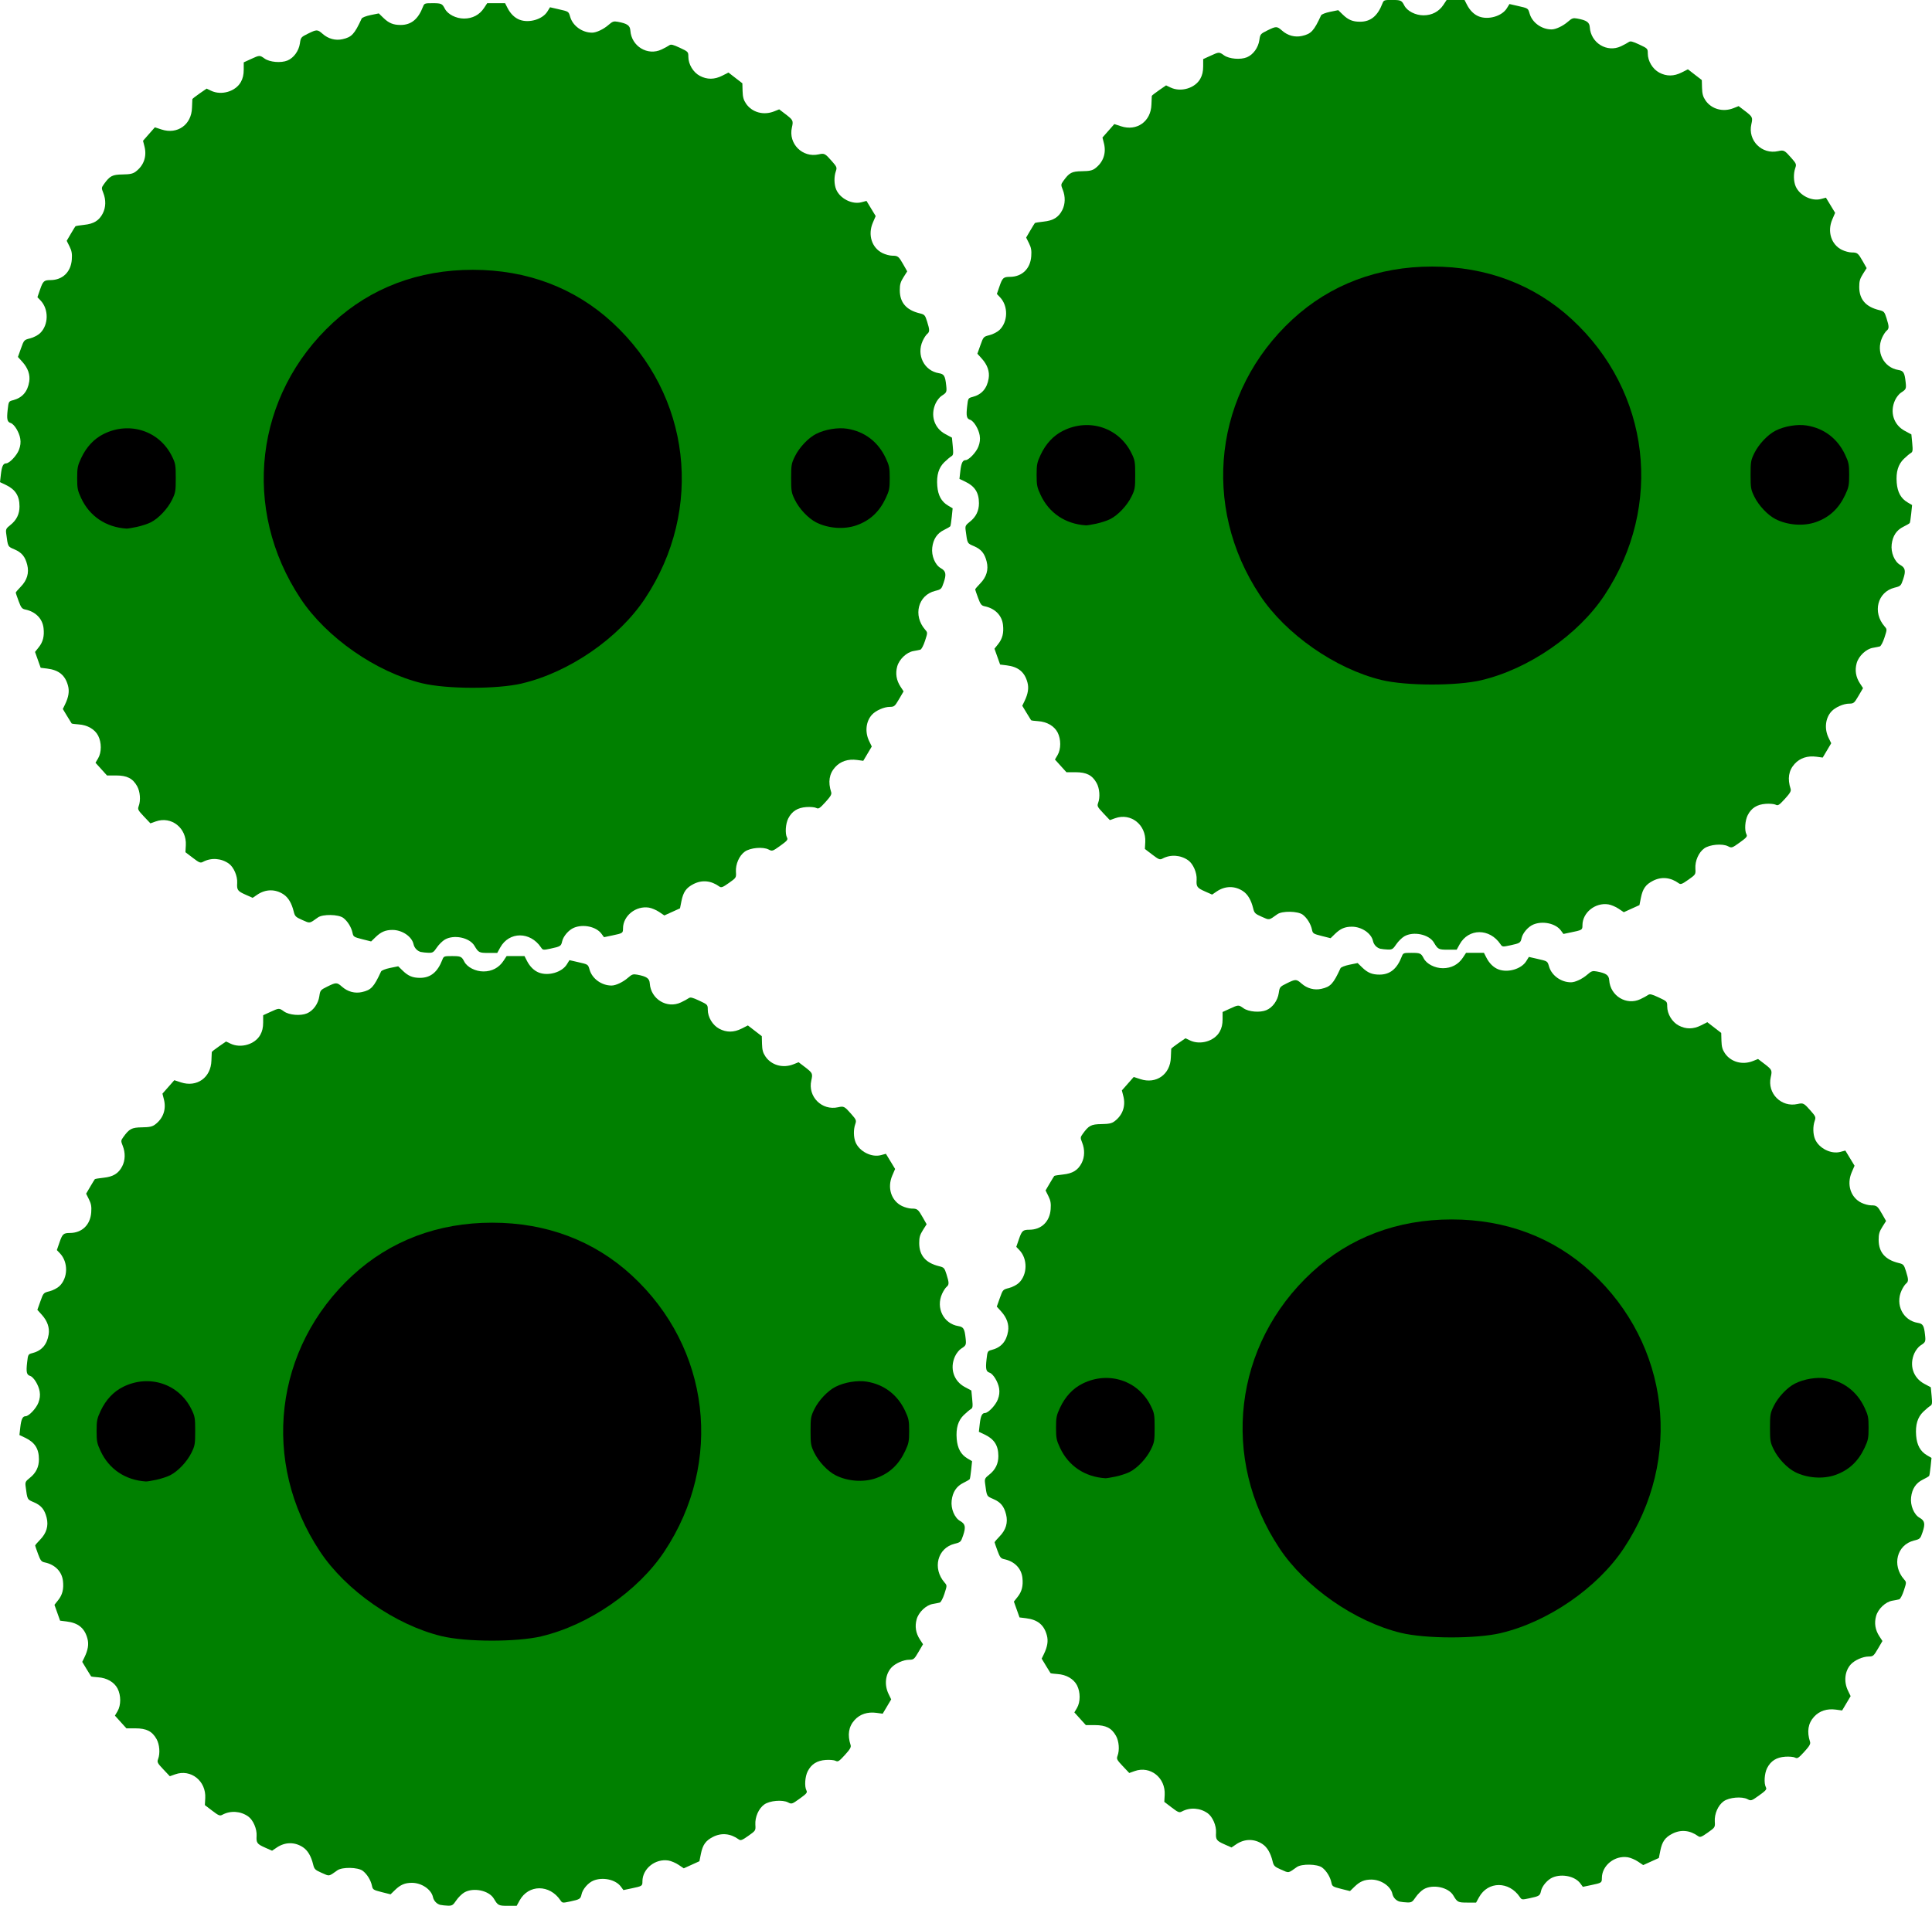
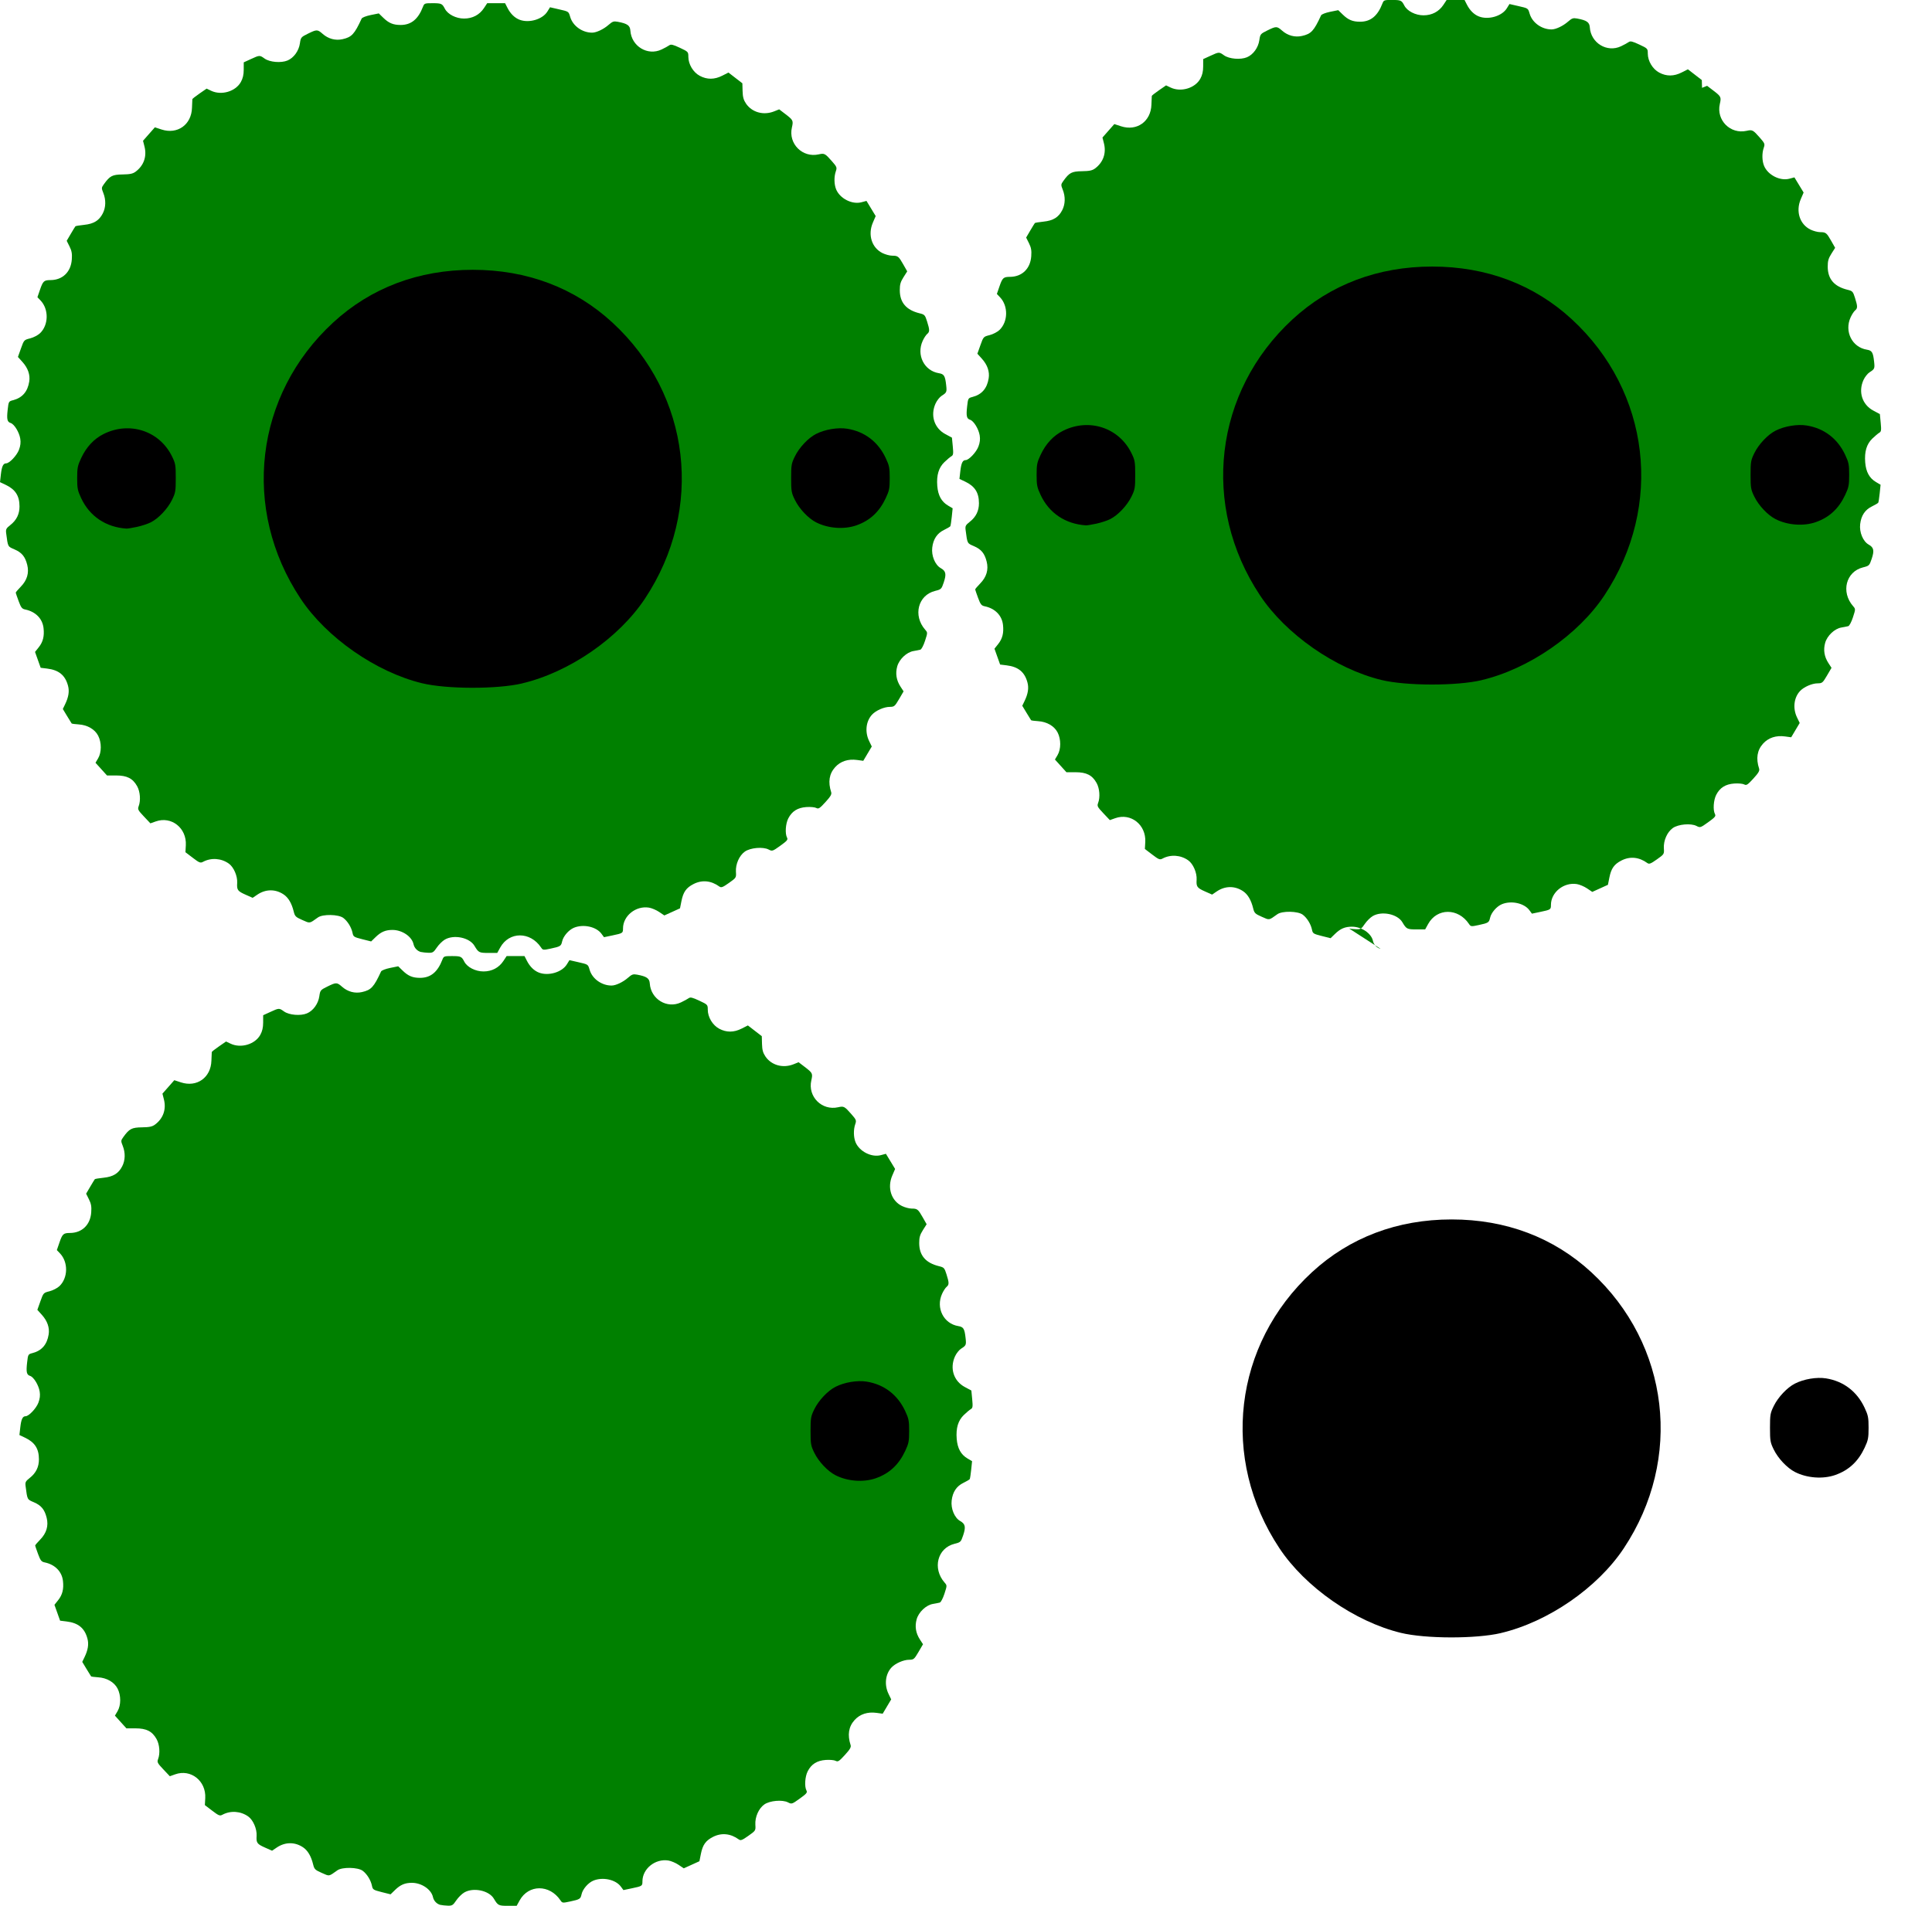
<svg xmlns="http://www.w3.org/2000/svg" xmlns:ns1="http://www.inkscape.org/namespaces/inkscape" xmlns:ns2="http://sodipodi.sourceforge.net/DTD/sodipodi-0.dtd" width="212.861" height="210.039" id="svg3642" version="1.1" ns1:version="0.48.5 r10040" ns2:docname="NP3.svg">
  <defs id="defs3644" />
  <ns2:namedview id="base" pagecolor="#ffffff" bordercolor="#666666" borderopacity="1.0" ns1:pageopacity="0.0" ns1:pageshadow="2" ns1:zoom="2.8" ns1:cx="34.957145" ns1:cy="147.864" ns1:document-units="px" ns1:current-layer="layer1" showgrid="false" showguides="true" ns1:guide-bbox="true" fit-margin-top="0" fit-margin-left="0" fit-margin-right="0" fit-margin-bottom="0" ns1:window-width="1280" ns1:window-height="660" ns1:window-x="-8" ns1:window-y="-8" ns1:window-maximized="1" />
  <g ns1:groupmode="layer" id="layer9" ns1:label="Decoupe2" transform="translate(-11.869,-931.75)">
    <path ns1:connector-curvature="0" style="fill:#008000" d="m 58.274,1036.675 c -0.419,-0.102 -0.75,-0.444 -0.844,-0.873 -0.185,-0.844 -1.256,-1.568 -2.319,-1.568 -0.765,0 -1.264,0.211 -1.853,0.784 l -0.499,0.484 -0.979,-0.246 c -0.914,-0.23 -0.985,-0.275 -1.069,-0.692 -0.124,-0.616 -0.549,-1.304 -1.024,-1.658 -0.531,-0.396 -2.254,-0.428 -2.784,-0.051 -0.978,0.695 -0.847,0.673 -1.722,0.287 -0.739,-0.325 -0.824,-0.409 -0.953,-0.94 -0.22,-0.904 -0.592,-1.533 -1.11,-1.881 -0.906,-0.609 -1.979,-0.598 -2.902,0.028 l -0.51,0.347 -0.756,-0.335 c -0.904,-0.4 -0.998,-0.528 -0.95,-1.306 0.047,-0.758 -0.38,-1.746 -0.92,-2.131 -0.84,-0.598 -1.95,-0.674 -2.847,-0.193 -0.283,0.152 -0.407,0.102 -1.126,-0.446 l -0.808,-0.616 0.043,-0.768 c 0.105,-1.898 -1.589,-3.239 -3.314,-2.623 l -0.589,0.21 -0.717,-0.758 c -0.647,-0.684 -0.703,-0.794 -0.576,-1.129 0.241,-0.635 0.166,-1.612 -0.171,-2.212 -0.481,-0.856 -1.113,-1.178 -2.315,-1.178 l -1.004,0 -0.633,-0.7 -0.633,-0.7 0.291,-0.493 c 0.386,-0.655 0.387,-1.742 0.002,-2.49 -0.366,-0.71 -1.188,-1.185 -2.153,-1.244 -0.396,-0.024 -0.742,-0.071 -0.768,-0.104 -0.026,-0.033 -0.256,-0.406 -0.51,-0.827 l -0.463,-0.767 0.245,-0.505 c 0.392,-0.808 0.493,-1.439 0.328,-2.057 -0.309,-1.159 -1.009,-1.734 -2.303,-1.892 l -0.71,-0.087 -0.311,-0.873 -0.311,-0.873 0.412,-0.519 c 0.469,-0.59 0.626,-1.221 0.526,-2.11 -0.117,-1.039 -0.876,-1.811 -2.013,-2.046 -0.364,-0.075 -0.467,-0.207 -0.733,-0.93 -0.17,-0.463 -0.313,-0.88 -0.318,-0.926 -0.005,-0.046 0.24,-0.338 0.545,-0.648 0.706,-0.721 0.946,-1.527 0.72,-2.423 -0.228,-0.907 -0.597,-1.353 -1.404,-1.701 -0.749,-0.322 -0.717,-0.261 -0.911,-1.744 -0.062,-0.475 -0.017,-0.566 0.47,-0.952 0.668,-0.529 0.995,-1.197 0.995,-2.031 0,-1.175 -0.451,-1.879 -1.533,-2.391 l -0.616,-0.291 0.097,-0.859 c 0.101,-0.889 0.256,-1.214 0.582,-1.214 0.355,0 1.169,-0.859 1.409,-1.488 0.167,-0.438 0.211,-0.808 0.144,-1.229 -0.112,-0.708 -0.659,-1.602 -1.058,-1.728 -0.383,-0.121 -0.447,-0.413 -0.327,-1.478 0.1,-0.89 0.113,-0.912 0.592,-1.036 1.018,-0.264 1.603,-0.937 1.781,-2.051 0.119,-0.745 -0.139,-1.488 -0.751,-2.167 l -0.494,-0.547 0.334,-0.939 c 0.33,-0.929 0.342,-0.942 1.011,-1.11 0.372,-0.094 0.863,-0.349 1.091,-0.567 0.95,-0.911 0.978,-2.642 0.057,-3.608 l -0.345,-0.362 0.286,-0.831 c 0.328,-0.954 0.437,-1.052 1.168,-1.055 1.318,-0.01 2.234,-0.894 2.333,-2.264 0.047,-0.646 -0.007,-0.954 -0.251,-1.443 l -0.31,-0.622 0.45,-0.768 c 0.248,-0.422 0.478,-0.797 0.511,-0.832 0.033,-0.035 0.465,-0.106 0.959,-0.157 1.063,-0.11 1.654,-0.475 2.059,-1.269 0.337,-0.662 0.357,-1.487 0.054,-2.246 -0.213,-0.533 -0.21,-0.583 0.057,-0.956 0.665,-0.928 0.928,-1.067 2.059,-1.084 0.828,-0.012 1.138,-0.078 1.444,-0.307 0.9,-0.672 1.254,-1.676 0.978,-2.765 l -0.163,-0.641 0.653,-0.741 0.653,-0.741 0.734,0.24 c 1.753,0.574 3.299,-0.527 3.355,-2.388 0.014,-0.476 0.033,-0.906 0.041,-0.955 0.008,-0.049 0.365,-0.33 0.794,-0.625 l 0.779,-0.537 0.497,0.237 c 1.132,0.54 2.688,0.082 3.272,-0.964 0.222,-0.398 0.317,-0.802 0.318,-1.367 l 0.002,-0.802 0.793,-0.363 c 0.961,-0.44 0.961,-0.44 1.505,-0.053 0.564,0.402 1.818,0.508 2.523,0.213 0.69,-0.288 1.249,-1.061 1.367,-1.891 0.093,-0.65 0.127,-0.692 0.872,-1.059 0.986,-0.486 1.064,-0.485 1.637,0.018 0.623,0.548 1.412,0.758 2.188,0.583 1.013,-0.228 1.31,-0.548 2.104,-2.269 0.054,-0.117 0.487,-0.287 0.993,-0.39 l 0.897,-0.182 0.501,0.487 c 0.601,0.584 1.091,0.787 1.9,0.787 1.165,0 1.936,-0.628 2.469,-2.013 0.141,-0.367 0.199,-0.388 1.035,-0.386 0.991,0 1.082,0.043 1.374,0.61 0.317,0.616 1.231,1.083 2.116,1.083 0.927,0 1.7,-0.407 2.194,-1.155 l 0.357,-0.54 0.983,0 0.983,0 0.271,0.53 c 0.327,0.638 0.795,1.094 1.332,1.297 1.042,0.395 2.527,-0.044 3.059,-0.905 l 0.291,-0.471 0.879,0.201 c 1.213,0.278 1.159,0.243 1.35,0.88 0.293,0.98 1.328,1.717 2.409,1.717 0.47,0 1.264,-0.376 1.814,-0.859 0.429,-0.377 0.566,-0.423 1.007,-0.341 1.058,0.198 1.355,0.406 1.393,0.973 0.118,1.73 1.902,2.812 3.437,2.083 0.342,-0.162 0.724,-0.37 0.849,-0.462 0.184,-0.135 0.409,-0.082 1.165,0.272 0.92,0.431 0.937,0.449 0.937,0.989 0,0.829 0.535,1.72 1.265,2.106 0.803,0.425 1.609,0.418 2.474,-0.02 l 0.681,-0.345 0.766,0.592 0.766,0.592 0.024,0.858 c 0.018,0.656 0.107,0.981 0.377,1.379 0.656,0.969 1.933,1.323 3.095,0.858 l 0.56,-0.224 0.678,0.518 c 0.864,0.66 0.895,0.724 0.722,1.486 -0.407,1.786 1.165,3.361 2.954,2.957 0.626,-0.141 0.702,-0.102 1.45,0.75 0.551,0.628 0.58,0.702 0.436,1.116 -0.21,0.603 -0.194,1.445 0.038,2.001 0.421,1.007 1.759,1.685 2.786,1.411 l 0.554,-0.148 0.507,0.835 0.507,0.835 -0.313,0.728 c -0.576,1.34 -0.118,2.776 1.07,3.357 0.316,0.154 0.792,0.281 1.059,0.282 0.633,0 0.717,0.07 1.227,0.968 l 0.43,0.758 -0.41,0.647 c -0.327,0.516 -0.409,0.805 -0.407,1.431 0.004,1.366 0.712,2.188 2.195,2.549 0.535,0.13 0.59,0.191 0.812,0.895 0.297,0.943 0.297,1.141 0.004,1.384 -0.129,0.107 -0.35,0.448 -0.491,0.759 -0.708,1.558 0.166,3.296 1.789,3.56 0.571,0.093 0.689,0.29 0.803,1.336 0.081,0.742 0.054,0.802 -0.503,1.157 -0.22,0.14 -0.52,0.52 -0.667,0.844 -0.598,1.317 -0.149,2.717 1.082,3.377 l 0.721,0.386 0.092,0.956 c 0.079,0.821 0.057,0.976 -0.154,1.097 -0.135,0.078 -0.479,0.366 -0.764,0.641 -0.635,0.613 -0.884,1.443 -0.789,2.635 0.083,1.04 0.462,1.731 1.185,2.158 l 0.508,0.3 -0.096,0.936 c -0.053,0.515 -0.125,0.983 -0.161,1.041 -0.036,0.058 -0.348,0.242 -0.694,0.41 -0.76,0.368 -1.186,1.008 -1.297,1.947 -0.106,0.898 0.313,1.909 0.937,2.26 0.568,0.32 0.639,0.66 0.329,1.58 -0.247,0.733 -0.278,0.763 -0.956,0.932 -1.878,0.47 -2.451,2.711 -1.092,4.27 0.281,0.323 0.281,0.323 -0.015,1.236 -0.167,0.515 -0.392,0.938 -0.515,0.971 -0.12,0.032 -0.46,0.1 -0.756,0.15 -0.753,0.127 -1.567,0.898 -1.79,1.694 -0.217,0.777 -0.096,1.527 0.359,2.225 l 0.342,0.524 -0.499,0.853 c -0.467,0.797 -0.533,0.853 -1.022,0.856 -0.632,0 -1.54,0.403 -1.96,0.861 -0.672,0.733 -0.799,1.903 -0.317,2.901 l 0.293,0.605 -0.469,0.789 -0.469,0.789 -0.683,-0.093 c -0.985,-0.134 -1.827,0.143 -2.415,0.794 -0.657,0.728 -0.8,1.634 -0.436,2.757 0.074,0.229 -0.068,0.474 -0.633,1.093 -0.64,0.701 -0.764,0.779 -1.018,0.643 -0.159,-0.085 -0.65,-0.129 -1.091,-0.097 -0.962,0.07 -1.583,0.461 -1.986,1.251 -0.3,0.589 -0.371,1.677 -0.138,2.113 0.121,0.227 0.015,0.356 -0.738,0.896 -0.857,0.616 -0.89,0.626 -1.293,0.417 -0.619,-0.32 -2.015,-0.197 -2.617,0.232 -0.616,0.439 -1.032,1.385 -0.98,2.229 0.04,0.645 0.034,0.655 -0.771,1.224 -0.688,0.487 -0.848,0.547 -1.053,0.398 -0.912,-0.661 -1.909,-0.758 -2.851,-0.276 -0.799,0.408 -1.127,0.871 -1.327,1.872 l -0.161,0.806 -0.862,0.391 -0.862,0.391 -0.576,-0.387 c -0.317,-0.213 -0.82,-0.426 -1.118,-0.474 -1.446,-0.231 -2.861,0.904 -2.861,2.296 0,0.512 -0.025,0.528 -1.173,0.769 l -0.921,0.193 -0.282,-0.382 c -0.576,-0.78 -2.002,-1.088 -3.035,-0.657 -0.57,0.238 -1.17,0.932 -1.294,1.497 -0.115,0.523 -0.186,0.569 -1.259,0.799 -0.831,0.178 -0.867,0.174 -1.07,-0.128 -1.192,-1.773 -3.513,-1.767 -4.495,0.011 l -0.328,0.595 -0.972,0 c -1.022,0 -1.096,-0.038 -1.54,-0.788 -0.536,-0.906 -2.26,-1.267 -3.261,-0.682 -0.269,0.157 -0.667,0.552 -0.886,0.878 -0.352,0.525 -0.457,0.591 -0.918,0.576 -0.286,-0.01 -0.647,-0.047 -0.802,-0.085 z" id="path8521" />
  </g>
  <g ns1:label="Decoupe1" ns1:groupmode="layer" id="layer1" transform="translate(-11.869,-931.75)" style="display:inline">
    <path ns1:connector-curvature="0" style="fill:#000000" d="m 69.389,1007.064 c 5.203,-1.229 10.647,-4.986 13.537,-9.34 6.543,-9.86 5.061,-22.457 -3.58,-30.423 -4.155,-3.83 -9.411,-5.817 -15.389,-5.817 -5.978,0 -11.235,1.987 -15.389,5.817 -8.641,7.967 -10.124,20.564 -3.58,30.423 2.842,4.283 8.299,8.087 13.369,9.32 2.719,0.661 8.278,0.671 11.034,0.024 z" id="path8519" />
    <path ns1:connector-curvature="0" style="fill:#000000" d="m 26.949,989.818 c 0.516,-0.109 1.208,-0.337 1.537,-0.505 0.858,-0.438 1.852,-1.491 2.333,-2.471 0.383,-0.78 0.415,-0.966 0.415,-2.4 0,-1.433 -0.032,-1.619 -0.415,-2.4 -1.375,-2.802 -4.651,-3.883 -7.507,-2.476 -1.074,0.529 -1.92,1.431 -2.497,2.661 -0.393,0.839 -0.443,1.085 -0.443,2.215 0,1.13 0.049,1.376 0.443,2.215 0.936,1.995 2.722,3.194 4.984,3.346 0.116,0.01 0.634,-0.075 1.15,-0.185 z" id="path8517" />
    <path ns1:connector-curvature="0" style="fill:#000000" d="m 106.229,989.644 c 1.483,-0.521 2.517,-1.48 3.228,-2.995 0.389,-0.83 0.439,-1.079 0.439,-2.207 0,-1.13 -0.049,-1.376 -0.443,-2.215 -0.839,-1.79 -2.323,-2.919 -4.24,-3.228 -1.027,-0.166 -2.45,0.072 -3.43,0.572 -0.859,0.438 -1.853,1.491 -2.334,2.472 -0.383,0.78 -0.415,0.966 -0.415,2.4 0,1.433 0.032,1.619 0.415,2.4 0.482,0.983 1.475,2.034 2.338,2.474 1.322,0.675 3.085,0.805 4.442,0.329 z" id="path8515" />
-     <path ns1:connector-curvature="0" style="fill:#008000" d="m 163.982,1036.318 c -0.419,-0.102 -0.75,-0.444 -0.844,-0.873 -0.185,-0.844 -1.256,-1.568 -2.319,-1.568 -0.765,0 -1.264,0.211 -1.853,0.784 l -0.499,0.484 -0.979,-0.246 c -0.914,-0.23 -0.985,-0.275 -1.069,-0.692 -0.124,-0.616 -0.549,-1.304 -1.024,-1.658 -0.531,-0.396 -2.254,-0.428 -2.784,-0.051 -0.978,0.695 -0.847,0.673 -1.722,0.287 -0.739,-0.325 -0.824,-0.409 -0.953,-0.94 -0.22,-0.904 -0.592,-1.533 -1.11,-1.881 -0.906,-0.609 -1.979,-0.598 -2.902,0.028 l -0.51,0.347 -0.756,-0.335 c -0.904,-0.4 -0.998,-0.528 -0.95,-1.306 0.047,-0.758 -0.38,-1.746 -0.92,-2.131 -0.84,-0.598 -1.95,-0.674 -2.847,-0.193 -0.283,0.152 -0.407,0.102 -1.126,-0.446 l -0.808,-0.616 0.043,-0.768 c 0.105,-1.898 -1.589,-3.239 -3.314,-2.623 l -0.589,0.21 -0.717,-0.758 c -0.647,-0.684 -0.703,-0.794 -0.576,-1.129 0.241,-0.635 0.166,-1.612 -0.171,-2.212 -0.481,-0.856 -1.113,-1.178 -2.315,-1.178 l -1.004,0 -0.633,-0.7 -0.633,-0.7 0.291,-0.493 c 0.386,-0.655 0.387,-1.742 0.002,-2.49 -0.366,-0.71 -1.188,-1.185 -2.153,-1.244 -0.396,-0.024 -0.742,-0.071 -0.768,-0.104 -0.026,-0.033 -0.256,-0.406 -0.51,-0.827 l -0.463,-0.767 0.245,-0.505 c 0.392,-0.808 0.493,-1.439 0.328,-2.057 -0.309,-1.159 -1.009,-1.734 -2.303,-1.892 l -0.71,-0.087 -0.311,-0.873 -0.311,-0.873 0.412,-0.519 c 0.469,-0.59 0.626,-1.221 0.526,-2.11 -0.117,-1.039 -0.876,-1.811 -2.013,-2.046 -0.364,-0.075 -0.467,-0.207 -0.733,-0.93 -0.17,-0.463 -0.313,-0.88 -0.318,-0.926 -0.005,-0.046 0.24,-0.338 0.545,-0.648 0.706,-0.721 0.946,-1.527 0.72,-2.423 -0.228,-0.907 -0.597,-1.353 -1.404,-1.701 -0.749,-0.322 -0.717,-0.261 -0.911,-1.744 -0.062,-0.475 -0.017,-0.566 0.47,-0.952 0.668,-0.529 0.995,-1.197 0.995,-2.031 0,-1.175 -0.451,-1.879 -1.533,-2.391 l -0.616,-0.291 0.097,-0.859 c 0.101,-0.889 0.256,-1.214 0.582,-1.214 0.355,0 1.169,-0.859 1.409,-1.488 0.167,-0.438 0.211,-0.808 0.144,-1.229 -0.112,-0.708 -0.659,-1.602 -1.058,-1.728 -0.383,-0.121 -0.447,-0.413 -0.327,-1.478 0.1,-0.89 0.113,-0.912 0.592,-1.036 1.018,-0.264 1.603,-0.937 1.781,-2.051 0.119,-0.745 -0.139,-1.488 -0.751,-2.167 l -0.494,-0.547 0.334,-0.939 c 0.33,-0.929 0.342,-0.942 1.011,-1.11 0.372,-0.094 0.863,-0.349 1.091,-0.567 0.95,-0.911 0.978,-2.642 0.057,-3.608 l -0.345,-0.362 0.286,-0.831 c 0.328,-0.954 0.437,-1.052 1.168,-1.055 1.318,-0.01 2.234,-0.894 2.333,-2.264 0.047,-0.646 -0.007,-0.954 -0.251,-1.443 l -0.31,-0.622 0.45,-0.768 c 0.248,-0.422 0.478,-0.797 0.511,-0.832 0.033,-0.035 0.465,-0.106 0.959,-0.157 1.063,-0.11 1.654,-0.475 2.059,-1.269 0.337,-0.662 0.357,-1.487 0.054,-2.246 -0.213,-0.533 -0.21,-0.583 0.057,-0.956 0.665,-0.928 0.928,-1.067 2.059,-1.084 0.828,-0.012 1.138,-0.078 1.444,-0.307 0.9,-0.672 1.254,-1.676 0.978,-2.765 l -0.163,-0.641 0.653,-0.741 0.653,-0.741 0.734,0.24 c 1.753,0.574 3.299,-0.527 3.355,-2.388 0.014,-0.476 0.033,-0.906 0.041,-0.955 0.008,-0.049 0.365,-0.33 0.794,-0.625 l 0.779,-0.537 0.497,0.237 c 1.132,0.54 2.688,0.082 3.272,-0.964 0.222,-0.398 0.317,-0.802 0.318,-1.367 l 0.002,-0.802 0.793,-0.363 c 0.961,-0.44 0.961,-0.44 1.505,-0.053 0.564,0.402 1.818,0.508 2.523,0.213 0.69,-0.288 1.249,-1.061 1.367,-1.891 0.093,-0.65 0.127,-0.692 0.872,-1.059 0.986,-0.486 1.064,-0.485 1.637,0.018 0.623,0.548 1.412,0.758 2.188,0.583 1.013,-0.228 1.31,-0.548 2.104,-2.269 0.054,-0.117 0.487,-0.287 0.993,-0.39 l 0.897,-0.182 0.501,0.487 c 0.601,0.584 1.091,0.787 1.9,0.787 1.165,0 1.936,-0.628 2.469,-2.013 0.141,-0.367 0.199,-0.388 1.035,-0.386 0.991,0 1.082,0.043 1.374,0.61 0.317,0.616 1.231,1.083 2.116,1.083 0.927,0 1.7,-0.407 2.194,-1.155 l 0.357,-0.54 0.983,0 0.983,0 0.271,0.53 c 0.327,0.638 0.795,1.094 1.332,1.297 1.042,0.395 2.527,-0.044 3.059,-0.905 l 0.291,-0.471 0.879,0.201 c 1.213,0.278 1.159,0.243 1.35,0.88 0.293,0.98 1.328,1.717 2.409,1.717 0.47,0 1.264,-0.376 1.814,-0.859 0.429,-0.377 0.566,-0.423 1.007,-0.341 1.058,0.198 1.355,0.406 1.393,0.973 0.118,1.73 1.902,2.812 3.437,2.083 0.342,-0.162 0.724,-0.37 0.849,-0.462 0.184,-0.135 0.409,-0.082 1.165,0.272 0.92,0.431 0.937,0.449 0.937,0.989 0,0.829 0.535,1.72 1.265,2.106 0.803,0.425 1.609,0.418 2.474,-0.02 l 0.681,-0.345 0.766,0.592 0.766,0.592 0.024,0.858 c 0.018,0.656 0.107,0.981 0.377,1.379 0.656,0.969 1.933,1.323 3.095,0.858 l 0.56,-0.224 0.678,0.518 c 0.864,0.66 0.895,0.724 0.722,1.486 -0.407,1.786 1.165,3.361 2.954,2.957 0.626,-0.141 0.702,-0.102 1.45,0.75 0.551,0.628 0.58,0.702 0.436,1.116 -0.21,0.603 -0.194,1.445 0.038,2.001 0.421,1.007 1.759,1.685 2.786,1.411 l 0.554,-0.148 0.507,0.835 0.507,0.835 -0.313,0.728 c -0.576,1.34 -0.118,2.776 1.07,3.357 0.316,0.154 0.792,0.281 1.059,0.282 0.633,0 0.717,0.07 1.227,0.968 l 0.43,0.758 -0.41,0.647 c -0.327,0.516 -0.409,0.805 -0.407,1.431 0.004,1.366 0.712,2.188 2.195,2.549 0.535,0.13 0.59,0.191 0.812,0.895 0.297,0.943 0.297,1.141 0.004,1.384 -0.129,0.107 -0.35,0.448 -0.491,0.759 -0.708,1.558 0.166,3.296 1.789,3.56 0.571,0.093 0.689,0.29 0.803,1.336 0.081,0.742 0.054,0.802 -0.503,1.157 -0.22,0.14 -0.52,0.52 -0.667,0.844 -0.598,1.317 -0.149,2.717 1.082,3.377 l 0.721,0.386 0.092,0.956 c 0.079,0.821 0.057,0.976 -0.154,1.097 -0.135,0.078 -0.479,0.366 -0.764,0.641 -0.635,0.613 -0.884,1.443 -0.789,2.635 0.083,1.04 0.462,1.731 1.185,2.158 l 0.508,0.3 -0.096,0.936 c -0.053,0.515 -0.125,0.983 -0.161,1.041 -0.036,0.058 -0.348,0.242 -0.694,0.41 -0.76,0.368 -1.186,1.008 -1.297,1.947 -0.106,0.898 0.313,1.909 0.937,2.26 0.568,0.32 0.639,0.66 0.329,1.58 -0.247,0.733 -0.278,0.763 -0.956,0.932 -1.878,0.47 -2.451,2.711 -1.092,4.27 0.281,0.323 0.281,0.323 -0.015,1.236 -0.167,0.515 -0.392,0.938 -0.515,0.971 -0.12,0.032 -0.46,0.1 -0.756,0.15 -0.753,0.127 -1.567,0.898 -1.79,1.694 -0.217,0.777 -0.096,1.527 0.359,2.225 l 0.342,0.524 -0.499,0.853 c -0.467,0.797 -0.533,0.853 -1.022,0.856 -0.632,0 -1.54,0.403 -1.96,0.861 -0.672,0.733 -0.799,1.903 -0.317,2.901 l 0.293,0.605 -0.469,0.789 -0.469,0.789 -0.683,-0.093 c -0.985,-0.134 -1.827,0.143 -2.415,0.794 -0.657,0.728 -0.8,1.634 -0.436,2.757 0.074,0.229 -0.068,0.474 -0.633,1.093 -0.64,0.701 -0.764,0.779 -1.018,0.643 -0.159,-0.085 -0.65,-0.129 -1.091,-0.097 -0.962,0.07 -1.583,0.461 -1.986,1.251 -0.3,0.589 -0.371,1.677 -0.138,2.113 0.121,0.227 0.015,0.356 -0.738,0.896 -0.857,0.616 -0.89,0.626 -1.293,0.417 -0.619,-0.32 -2.015,-0.197 -2.617,0.232 -0.616,0.439 -1.032,1.385 -0.98,2.229 0.04,0.645 0.034,0.655 -0.771,1.224 -0.688,0.487 -0.848,0.547 -1.053,0.398 -0.912,-0.661 -1.909,-0.758 -2.851,-0.276 -0.799,0.408 -1.127,0.871 -1.327,1.872 l -0.161,0.806 -0.862,0.391 -0.862,0.391 -0.576,-0.387 c -0.317,-0.213 -0.82,-0.426 -1.118,-0.474 -1.446,-0.231 -2.861,0.904 -2.861,2.296 0,0.512 -0.025,0.528 -1.173,0.769 l -0.921,0.193 -0.282,-0.382 c -0.576,-0.78 -2.002,-1.088 -3.035,-0.657 -0.57,0.238 -1.17,0.932 -1.294,1.497 -0.115,0.523 -0.186,0.569 -1.259,0.799 -0.831,0.178 -0.867,0.174 -1.07,-0.128 -1.192,-1.773 -3.513,-1.767 -4.495,0.011 l -0.328,0.595 -0.972,0 c -1.022,0 -1.096,-0.038 -1.54,-0.788 -0.536,-0.906 -2.26,-1.267 -3.261,-0.682 -0.269,0.157 -0.667,0.552 -0.886,0.878 -0.352,0.525 -0.457,0.591 -0.918,0.576 -0.286,-0.01 -0.647,-0.047 -0.802,-0.085 z" id="path8521-1" />
+     <path ns1:connector-curvature="0" style="fill:#008000" d="m 163.982,1036.318 c -0.419,-0.102 -0.75,-0.444 -0.844,-0.873 -0.185,-0.844 -1.256,-1.568 -2.319,-1.568 -0.765,0 -1.264,0.211 -1.853,0.784 l -0.499,0.484 -0.979,-0.246 c -0.914,-0.23 -0.985,-0.275 -1.069,-0.692 -0.124,-0.616 -0.549,-1.304 -1.024,-1.658 -0.531,-0.396 -2.254,-0.428 -2.784,-0.051 -0.978,0.695 -0.847,0.673 -1.722,0.287 -0.739,-0.325 -0.824,-0.409 -0.953,-0.94 -0.22,-0.904 -0.592,-1.533 -1.11,-1.881 -0.906,-0.609 -1.979,-0.598 -2.902,0.028 l -0.51,0.347 -0.756,-0.335 c -0.904,-0.4 -0.998,-0.528 -0.95,-1.306 0.047,-0.758 -0.38,-1.746 -0.92,-2.131 -0.84,-0.598 -1.95,-0.674 -2.847,-0.193 -0.283,0.152 -0.407,0.102 -1.126,-0.446 l -0.808,-0.616 0.043,-0.768 c 0.105,-1.898 -1.589,-3.239 -3.314,-2.623 l -0.589,0.21 -0.717,-0.758 c -0.647,-0.684 -0.703,-0.794 -0.576,-1.129 0.241,-0.635 0.166,-1.612 -0.171,-2.212 -0.481,-0.856 -1.113,-1.178 -2.315,-1.178 l -1.004,0 -0.633,-0.7 -0.633,-0.7 0.291,-0.493 c 0.386,-0.655 0.387,-1.742 0.002,-2.49 -0.366,-0.71 -1.188,-1.185 -2.153,-1.244 -0.396,-0.024 -0.742,-0.071 -0.768,-0.104 -0.026,-0.033 -0.256,-0.406 -0.51,-0.827 l -0.463,-0.767 0.245,-0.505 c 0.392,-0.808 0.493,-1.439 0.328,-2.057 -0.309,-1.159 -1.009,-1.734 -2.303,-1.892 l -0.71,-0.087 -0.311,-0.873 -0.311,-0.873 0.412,-0.519 c 0.469,-0.59 0.626,-1.221 0.526,-2.11 -0.117,-1.039 -0.876,-1.811 -2.013,-2.046 -0.364,-0.075 -0.467,-0.207 -0.733,-0.93 -0.17,-0.463 -0.313,-0.88 -0.318,-0.926 -0.005,-0.046 0.24,-0.338 0.545,-0.648 0.706,-0.721 0.946,-1.527 0.72,-2.423 -0.228,-0.907 -0.597,-1.353 -1.404,-1.701 -0.749,-0.322 -0.717,-0.261 -0.911,-1.744 -0.062,-0.475 -0.017,-0.566 0.47,-0.952 0.668,-0.529 0.995,-1.197 0.995,-2.031 0,-1.175 -0.451,-1.879 -1.533,-2.391 l -0.616,-0.291 0.097,-0.859 c 0.101,-0.889 0.256,-1.214 0.582,-1.214 0.355,0 1.169,-0.859 1.409,-1.488 0.167,-0.438 0.211,-0.808 0.144,-1.229 -0.112,-0.708 -0.659,-1.602 -1.058,-1.728 -0.383,-0.121 -0.447,-0.413 -0.327,-1.478 0.1,-0.89 0.113,-0.912 0.592,-1.036 1.018,-0.264 1.603,-0.937 1.781,-2.051 0.119,-0.745 -0.139,-1.488 -0.751,-2.167 l -0.494,-0.547 0.334,-0.939 c 0.33,-0.929 0.342,-0.942 1.011,-1.11 0.372,-0.094 0.863,-0.349 1.091,-0.567 0.95,-0.911 0.978,-2.642 0.057,-3.608 l -0.345,-0.362 0.286,-0.831 c 0.328,-0.954 0.437,-1.052 1.168,-1.055 1.318,-0.01 2.234,-0.894 2.333,-2.264 0.047,-0.646 -0.007,-0.954 -0.251,-1.443 l -0.31,-0.622 0.45,-0.768 c 0.248,-0.422 0.478,-0.797 0.511,-0.832 0.033,-0.035 0.465,-0.106 0.959,-0.157 1.063,-0.11 1.654,-0.475 2.059,-1.269 0.337,-0.662 0.357,-1.487 0.054,-2.246 -0.213,-0.533 -0.21,-0.583 0.057,-0.956 0.665,-0.928 0.928,-1.067 2.059,-1.084 0.828,-0.012 1.138,-0.078 1.444,-0.307 0.9,-0.672 1.254,-1.676 0.978,-2.765 l -0.163,-0.641 0.653,-0.741 0.653,-0.741 0.734,0.24 c 1.753,0.574 3.299,-0.527 3.355,-2.388 0.014,-0.476 0.033,-0.906 0.041,-0.955 0.008,-0.049 0.365,-0.33 0.794,-0.625 l 0.779,-0.537 0.497,0.237 c 1.132,0.54 2.688,0.082 3.272,-0.964 0.222,-0.398 0.317,-0.802 0.318,-1.367 l 0.002,-0.802 0.793,-0.363 c 0.961,-0.44 0.961,-0.44 1.505,-0.053 0.564,0.402 1.818,0.508 2.523,0.213 0.69,-0.288 1.249,-1.061 1.367,-1.891 0.093,-0.65 0.127,-0.692 0.872,-1.059 0.986,-0.486 1.064,-0.485 1.637,0.018 0.623,0.548 1.412,0.758 2.188,0.583 1.013,-0.228 1.31,-0.548 2.104,-2.269 0.054,-0.117 0.487,-0.287 0.993,-0.39 l 0.897,-0.182 0.501,0.487 c 0.601,0.584 1.091,0.787 1.9,0.787 1.165,0 1.936,-0.628 2.469,-2.013 0.141,-0.367 0.199,-0.388 1.035,-0.386 0.991,0 1.082,0.043 1.374,0.61 0.317,0.616 1.231,1.083 2.116,1.083 0.927,0 1.7,-0.407 2.194,-1.155 l 0.357,-0.54 0.983,0 0.983,0 0.271,0.53 c 0.327,0.638 0.795,1.094 1.332,1.297 1.042,0.395 2.527,-0.044 3.059,-0.905 l 0.291,-0.471 0.879,0.201 c 1.213,0.278 1.159,0.243 1.35,0.88 0.293,0.98 1.328,1.717 2.409,1.717 0.47,0 1.264,-0.376 1.814,-0.859 0.429,-0.377 0.566,-0.423 1.007,-0.341 1.058,0.198 1.355,0.406 1.393,0.973 0.118,1.73 1.902,2.812 3.437,2.083 0.342,-0.162 0.724,-0.37 0.849,-0.462 0.184,-0.135 0.409,-0.082 1.165,0.272 0.92,0.431 0.937,0.449 0.937,0.989 0,0.829 0.535,1.72 1.265,2.106 0.803,0.425 1.609,0.418 2.474,-0.02 l 0.681,-0.345 0.766,0.592 0.766,0.592 0.024,0.858 l 0.56,-0.224 0.678,0.518 c 0.864,0.66 0.895,0.724 0.722,1.486 -0.407,1.786 1.165,3.361 2.954,2.957 0.626,-0.141 0.702,-0.102 1.45,0.75 0.551,0.628 0.58,0.702 0.436,1.116 -0.21,0.603 -0.194,1.445 0.038,2.001 0.421,1.007 1.759,1.685 2.786,1.411 l 0.554,-0.148 0.507,0.835 0.507,0.835 -0.313,0.728 c -0.576,1.34 -0.118,2.776 1.07,3.357 0.316,0.154 0.792,0.281 1.059,0.282 0.633,0 0.717,0.07 1.227,0.968 l 0.43,0.758 -0.41,0.647 c -0.327,0.516 -0.409,0.805 -0.407,1.431 0.004,1.366 0.712,2.188 2.195,2.549 0.535,0.13 0.59,0.191 0.812,0.895 0.297,0.943 0.297,1.141 0.004,1.384 -0.129,0.107 -0.35,0.448 -0.491,0.759 -0.708,1.558 0.166,3.296 1.789,3.56 0.571,0.093 0.689,0.29 0.803,1.336 0.081,0.742 0.054,0.802 -0.503,1.157 -0.22,0.14 -0.52,0.52 -0.667,0.844 -0.598,1.317 -0.149,2.717 1.082,3.377 l 0.721,0.386 0.092,0.956 c 0.079,0.821 0.057,0.976 -0.154,1.097 -0.135,0.078 -0.479,0.366 -0.764,0.641 -0.635,0.613 -0.884,1.443 -0.789,2.635 0.083,1.04 0.462,1.731 1.185,2.158 l 0.508,0.3 -0.096,0.936 c -0.053,0.515 -0.125,0.983 -0.161,1.041 -0.036,0.058 -0.348,0.242 -0.694,0.41 -0.76,0.368 -1.186,1.008 -1.297,1.947 -0.106,0.898 0.313,1.909 0.937,2.26 0.568,0.32 0.639,0.66 0.329,1.58 -0.247,0.733 -0.278,0.763 -0.956,0.932 -1.878,0.47 -2.451,2.711 -1.092,4.27 0.281,0.323 0.281,0.323 -0.015,1.236 -0.167,0.515 -0.392,0.938 -0.515,0.971 -0.12,0.032 -0.46,0.1 -0.756,0.15 -0.753,0.127 -1.567,0.898 -1.79,1.694 -0.217,0.777 -0.096,1.527 0.359,2.225 l 0.342,0.524 -0.499,0.853 c -0.467,0.797 -0.533,0.853 -1.022,0.856 -0.632,0 -1.54,0.403 -1.96,0.861 -0.672,0.733 -0.799,1.903 -0.317,2.901 l 0.293,0.605 -0.469,0.789 -0.469,0.789 -0.683,-0.093 c -0.985,-0.134 -1.827,0.143 -2.415,0.794 -0.657,0.728 -0.8,1.634 -0.436,2.757 0.074,0.229 -0.068,0.474 -0.633,1.093 -0.64,0.701 -0.764,0.779 -1.018,0.643 -0.159,-0.085 -0.65,-0.129 -1.091,-0.097 -0.962,0.07 -1.583,0.461 -1.986,1.251 -0.3,0.589 -0.371,1.677 -0.138,2.113 0.121,0.227 0.015,0.356 -0.738,0.896 -0.857,0.616 -0.89,0.626 -1.293,0.417 -0.619,-0.32 -2.015,-0.197 -2.617,0.232 -0.616,0.439 -1.032,1.385 -0.98,2.229 0.04,0.645 0.034,0.655 -0.771,1.224 -0.688,0.487 -0.848,0.547 -1.053,0.398 -0.912,-0.661 -1.909,-0.758 -2.851,-0.276 -0.799,0.408 -1.127,0.871 -1.327,1.872 l -0.161,0.806 -0.862,0.391 -0.862,0.391 -0.576,-0.387 c -0.317,-0.213 -0.82,-0.426 -1.118,-0.474 -1.446,-0.231 -2.861,0.904 -2.861,2.296 0,0.512 -0.025,0.528 -1.173,0.769 l -0.921,0.193 -0.282,-0.382 c -0.576,-0.78 -2.002,-1.088 -3.035,-0.657 -0.57,0.238 -1.17,0.932 -1.294,1.497 -0.115,0.523 -0.186,0.569 -1.259,0.799 -0.831,0.178 -0.867,0.174 -1.07,-0.128 -1.192,-1.773 -3.513,-1.767 -4.495,0.011 l -0.328,0.595 -0.972,0 c -1.022,0 -1.096,-0.038 -1.54,-0.788 -0.536,-0.906 -2.26,-1.267 -3.261,-0.682 -0.269,0.157 -0.667,0.552 -0.886,0.878 -0.352,0.525 -0.457,0.591 -0.918,0.576 -0.286,-0.01 -0.647,-0.047 -0.802,-0.085 z" id="path8521-1" />
    <path ns1:connector-curvature="0" style="fill:#000000;display:inline" d="m 175.096,1006.706 c 5.203,-1.229 10.647,-4.986 13.537,-9.34 6.543,-9.86 5.061,-22.457 -3.58,-30.423 -4.155,-3.83 -9.411,-5.817 -15.389,-5.817 -5.978,0 -11.235,1.987 -15.389,5.817 -8.641,7.967 -10.124,20.564 -3.58,30.423 2.842,4.283 8.299,8.087 13.369,9.32 2.719,0.661 8.278,0.671 11.034,0.024 z" id="path8519-7" />
    <path ns1:connector-curvature="0" style="fill:#000000;display:inline" d="m 132.657,989.461 c 0.516,-0.109 1.208,-0.337 1.537,-0.505 0.858,-0.438 1.852,-1.491 2.333,-2.471 0.383,-0.78 0.415,-0.966 0.415,-2.4 0,-1.433 -0.032,-1.619 -0.415,-2.4 -1.375,-2.802 -4.651,-3.883 -7.507,-2.476 -1.074,0.529 -1.92,1.431 -2.497,2.661 -0.393,0.839 -0.443,1.085 -0.443,2.215 0,1.13 0.049,1.376 0.443,2.215 0.936,1.995 2.722,3.194 4.984,3.346 0.116,0.01 0.634,-0.075 1.15,-0.185 z" id="path8517-4" />
    <path ns1:connector-curvature="0" style="fill:#000000;display:inline" d="m 211.937,989.287 c 1.483,-0.521 2.517,-1.48 3.228,-2.995 0.389,-0.83 0.439,-1.079 0.439,-2.207 0,-1.13 -0.049,-1.376 -0.443,-2.215 -0.839,-1.79 -2.323,-2.919 -4.24,-3.228 -1.027,-0.166 -2.45,0.072 -3.43,0.572 -0.859,0.438 -1.853,1.491 -2.334,2.472 -0.383,0.78 -0.415,0.966 -0.415,2.4 0,1.433 0.032,1.619 0.415,2.4 0.482,0.983 1.475,2.034 2.338,2.474 1.322,0.675 3.085,0.805 4.442,0.329 z" id="path8515-0" />
    <path ns1:connector-curvature="0" style="fill:#008000" d="m 60.414,1141.688 c -0.419,-0.102 -0.75,-0.444 -0.844,-0.873 -0.185,-0.844 -1.256,-1.568 -2.319,-1.568 -0.765,0 -1.264,0.211 -1.853,0.784 l -0.499,0.484 -0.979,-0.246 c -0.914,-0.23 -0.985,-0.275 -1.069,-0.692 -0.124,-0.616 -0.549,-1.304 -1.024,-1.658 -0.531,-0.396 -2.254,-0.428 -2.784,-0.051 -0.978,0.695 -0.847,0.673 -1.722,0.287 -0.739,-0.325 -0.824,-0.409 -0.953,-0.94 -0.22,-0.904 -0.592,-1.533 -1.11,-1.881 -0.906,-0.609 -1.979,-0.598 -2.902,0.028 l -0.51,0.347 -0.756,-0.335 c -0.904,-0.4 -0.998,-0.528 -0.95,-1.306 0.047,-0.758 -0.38,-1.746 -0.92,-2.131 -0.84,-0.598 -1.95,-0.674 -2.847,-0.193 -0.283,0.152 -0.407,0.102 -1.126,-0.446 l -0.808,-0.616 0.043,-0.768 c 0.105,-1.898 -1.589,-3.239 -3.314,-2.623 l -0.589,0.21 -0.717,-0.758 c -0.647,-0.684 -0.703,-0.794 -0.576,-1.129 0.241,-0.635 0.166,-1.612 -0.171,-2.212 -0.481,-0.856 -1.113,-1.178 -2.315,-1.178 l -1.004,0 -0.633,-0.7 -0.633,-0.7 0.291,-0.493 c 0.386,-0.655 0.387,-1.742 0.002,-2.49 -0.366,-0.71 -1.188,-1.185 -2.153,-1.244 -0.396,-0.024 -0.742,-0.071 -0.768,-0.104 -0.026,-0.033 -0.256,-0.406 -0.51,-0.827 l -0.463,-0.767 0.245,-0.505 c 0.392,-0.808 0.493,-1.439 0.328,-2.057 -0.309,-1.159 -1.009,-1.734 -2.303,-1.892 l -0.71,-0.087 -0.311,-0.873 -0.311,-0.873 0.412,-0.519 c 0.469,-0.59 0.626,-1.221 0.526,-2.11 -0.117,-1.039 -0.876,-1.811 -2.013,-2.046 -0.364,-0.075 -0.467,-0.207 -0.733,-0.93 -0.17,-0.463 -0.313,-0.88 -0.318,-0.926 -0.005,-0.046 0.24,-0.338 0.545,-0.648 0.706,-0.721 0.946,-1.527 0.72,-2.423 -0.228,-0.907 -0.597,-1.353 -1.404,-1.701 -0.749,-0.322 -0.717,-0.261 -0.911,-1.744 -0.062,-0.475 -0.017,-0.566 0.47,-0.952 0.668,-0.529 0.995,-1.197 0.995,-2.031 0,-1.175 -0.451,-1.879 -1.533,-2.391 l -0.616,-0.291 0.097,-0.859 c 0.101,-0.889 0.256,-1.214 0.582,-1.214 0.355,0 1.169,-0.859 1.409,-1.488 0.167,-0.438 0.211,-0.808 0.144,-1.229 -0.112,-0.708 -0.659,-1.602 -1.058,-1.728 -0.383,-0.121 -0.447,-0.413 -0.327,-1.478 0.1,-0.89 0.113,-0.912 0.592,-1.036 1.018,-0.264 1.603,-0.937 1.781,-2.051 0.119,-0.745 -0.139,-1.488 -0.751,-2.167 l -0.494,-0.547 0.334,-0.939 c 0.33,-0.929 0.342,-0.942 1.011,-1.11 0.372,-0.094 0.863,-0.349 1.091,-0.567 0.95,-0.911 0.978,-2.642 0.057,-3.608 l -0.345,-0.362 0.286,-0.831 c 0.328,-0.954 0.437,-1.052 1.168,-1.055 1.318,-0.01 2.234,-0.894 2.333,-2.264 0.047,-0.646 -0.007,-0.954 -0.251,-1.443 l -0.31,-0.622 0.45,-0.768 c 0.248,-0.422 0.478,-0.797 0.511,-0.832 0.033,-0.035 0.465,-0.106 0.959,-0.157 1.063,-0.11 1.654,-0.475 2.059,-1.269 0.337,-0.662 0.357,-1.487 0.054,-2.246 -0.213,-0.533 -0.21,-0.583 0.057,-0.956 0.665,-0.928 0.928,-1.067 2.059,-1.084 0.828,-0.012 1.138,-0.078 1.444,-0.307 0.9,-0.672 1.254,-1.676 0.978,-2.765 l -0.163,-0.641 0.653,-0.741 0.653,-0.741 0.734,0.24 c 1.753,0.574 3.299,-0.527 3.355,-2.388 0.014,-0.476 0.033,-0.906 0.041,-0.955 0.008,-0.049 0.365,-0.33 0.794,-0.625 l 0.779,-0.537 0.497,0.237 c 1.132,0.54 2.688,0.082 3.272,-0.964 0.222,-0.398 0.317,-0.802 0.318,-1.367 l 0.002,-0.802 0.793,-0.363 c 0.961,-0.44 0.961,-0.44 1.505,-0.053 0.564,0.402 1.818,0.508 2.523,0.213 0.69,-0.288 1.249,-1.061 1.367,-1.891 0.093,-0.65 0.127,-0.692 0.872,-1.059 0.986,-0.486 1.064,-0.485 1.637,0.018 0.623,0.548 1.412,0.758 2.188,0.583 1.013,-0.228 1.31,-0.548 2.104,-2.269 0.054,-0.117 0.487,-0.287 0.993,-0.39 l 0.897,-0.182 0.501,0.487 c 0.601,0.584 1.091,0.787 1.9,0.787 1.165,0 1.936,-0.628 2.469,-2.013 0.141,-0.367 0.199,-0.388 1.035,-0.386 0.991,0 1.082,0.043 1.374,0.61 0.317,0.616 1.231,1.083 2.116,1.083 0.927,0 1.7,-0.407 2.194,-1.155 l 0.357,-0.54 0.983,0 0.983,0 0.271,0.53 c 0.327,0.638 0.795,1.094 1.332,1.297 1.042,0.395 2.527,-0.044 3.059,-0.905 l 0.291,-0.471 0.879,0.201 c 1.213,0.278 1.159,0.243 1.35,0.88 0.293,0.98 1.328,1.717 2.409,1.717 0.47,0 1.264,-0.376 1.814,-0.859 0.429,-0.377 0.566,-0.423 1.007,-0.341 1.058,0.198 1.355,0.406 1.393,0.973 0.118,1.73 1.902,2.812 3.437,2.083 0.342,-0.162 0.724,-0.37 0.849,-0.462 0.184,-0.135 0.409,-0.082 1.165,0.272 0.92,0.431 0.937,0.449 0.937,0.989 0,0.829 0.535,1.72 1.265,2.106 0.803,0.425 1.609,0.418 2.474,-0.02 l 0.681,-0.345 0.766,0.592 0.766,0.592 0.024,0.858 c 0.018,0.656 0.107,0.981 0.377,1.379 0.656,0.969 1.933,1.323 3.095,0.858 l 0.56,-0.224 0.678,0.518 c 0.864,0.66 0.895,0.724 0.722,1.486 -0.407,1.786 1.165,3.361 2.954,2.957 0.626,-0.141 0.702,-0.102 1.45,0.75 0.551,0.628 0.58,0.702 0.436,1.116 -0.21,0.603 -0.194,1.445 0.038,2.001 0.421,1.007 1.759,1.685 2.786,1.411 l 0.554,-0.148 0.507,0.835 0.507,0.835 -0.313,0.728 c -0.576,1.34 -0.118,2.776 1.07,3.357 0.316,0.154 0.792,0.281 1.059,0.282 0.633,0 0.717,0.07 1.227,0.968 l 0.43,0.758 -0.41,0.647 c -0.327,0.516 -0.409,0.805 -0.407,1.431 0.004,1.366 0.712,2.188 2.195,2.549 0.535,0.13 0.59,0.191 0.812,0.895 0.297,0.943 0.297,1.141 0.004,1.384 -0.129,0.107 -0.35,0.448 -0.491,0.759 -0.708,1.558 0.166,3.296 1.789,3.56 0.571,0.093 0.689,0.29 0.803,1.336 0.081,0.742 0.054,0.802 -0.503,1.157 -0.22,0.14 -0.52,0.52 -0.667,0.844 -0.598,1.317 -0.149,2.717 1.082,3.377 l 0.721,0.386 0.092,0.956 c 0.079,0.821 0.057,0.976 -0.154,1.097 -0.135,0.078 -0.479,0.366 -0.764,0.641 -0.635,0.613 -0.884,1.443 -0.789,2.635 0.083,1.04 0.462,1.731 1.185,2.158 l 0.508,0.3 -0.096,0.936 c -0.053,0.515 -0.125,0.983 -0.161,1.041 -0.036,0.058 -0.348,0.242 -0.694,0.41 -0.76,0.368 -1.186,1.008 -1.297,1.947 -0.106,0.898 0.313,1.909 0.937,2.26 0.568,0.32 0.639,0.66 0.329,1.58 -0.247,0.733 -0.278,0.763 -0.956,0.932 -1.878,0.47 -2.451,2.711 -1.092,4.27 0.281,0.323 0.281,0.323 -0.015,1.236 -0.167,0.515 -0.392,0.938 -0.515,0.971 -0.12,0.032 -0.46,0.1 -0.756,0.15 -0.753,0.127 -1.567,0.898 -1.79,1.694 -0.217,0.777 -0.096,1.527 0.359,2.225 l 0.342,0.524 -0.499,0.853 c -0.467,0.797 -0.533,0.853 -1.022,0.856 -0.632,0 -1.54,0.403 -1.96,0.861 -0.672,0.733 -0.799,1.903 -0.317,2.901 l 0.293,0.605 -0.469,0.789 -0.469,0.789 -0.683,-0.093 c -0.985,-0.134 -1.827,0.143 -2.415,0.794 -0.657,0.728 -0.8,1.634 -0.436,2.757 0.074,0.229 -0.068,0.474 -0.633,1.093 -0.64,0.701 -0.764,0.779 -1.018,0.643 -0.159,-0.085 -0.65,-0.129 -1.091,-0.097 -0.962,0.07 -1.583,0.461 -1.986,1.251 -0.3,0.589 -0.371,1.677 -0.138,2.113 0.121,0.227 0.015,0.356 -0.738,0.896 -0.857,0.616 -0.89,0.626 -1.293,0.417 -0.619,-0.32 -2.015,-0.197 -2.617,0.232 -0.616,0.439 -1.032,1.385 -0.98,2.229 0.04,0.645 0.034,0.655 -0.771,1.224 -0.688,0.487 -0.848,0.547 -1.053,0.398 -0.912,-0.661 -1.909,-0.758 -2.851,-0.276 -0.799,0.408 -1.127,0.871 -1.327,1.872 l -0.161,0.806 -0.862,0.391 -0.862,0.391 -0.576,-0.387 c -0.317,-0.213 -0.82,-0.426 -1.118,-0.474 -1.446,-0.231 -2.861,0.904 -2.861,2.296 0,0.512 -0.025,0.528 -1.173,0.769 l -0.921,0.193 -0.282,-0.382 c -0.576,-0.78 -2.002,-1.088 -3.035,-0.657 -0.57,0.238 -1.17,0.932 -1.294,1.497 -0.115,0.523 -0.186,0.569 -1.259,0.799 -0.831,0.178 -0.867,0.174 -1.07,-0.128 -1.192,-1.773 -3.513,-1.767 -4.495,0.011 l -0.328,0.595 -0.972,0 c -1.022,0 -1.096,-0.038 -1.54,-0.788 -0.536,-0.906 -2.26,-1.267 -3.261,-0.682 -0.269,0.157 -0.667,0.552 -0.886,0.878 -0.352,0.525 -0.457,0.591 -0.918,0.576 -0.286,-0.01 -0.647,-0.047 -0.802,-0.085 z" id="path8521-9" />
-     <path ns1:connector-curvature="0" style="fill:#000000;display:inline" d="m 71.528,1112.076 c 5.203,-1.229 10.647,-4.986 13.537,-9.34 6.543,-9.86 5.061,-22.457 -3.58,-30.423 -4.155,-3.83 -9.411,-5.817 -15.389,-5.817 -5.978,0 -11.235,1.987 -15.389,5.817 -8.641,7.967 -10.124,20.564 -3.58,30.423 2.842,4.283 8.299,8.087 13.369,9.32 2.719,0.661 8.278,0.671 11.034,0.024 z" id="path8519-4" />
-     <path ns1:connector-curvature="0" style="fill:#000000;display:inline" d="m 29.089,1094.831 c 0.516,-0.109 1.208,-0.337 1.537,-0.505 0.858,-0.438 1.852,-1.491 2.333,-2.471 0.383,-0.78 0.415,-0.966 0.415,-2.4 0,-1.433 -0.032,-1.619 -0.415,-2.4 -1.375,-2.802 -4.651,-3.883 -7.507,-2.476 -1.074,0.529 -1.92,1.431 -2.497,2.661 -0.393,0.839 -0.443,1.085 -0.443,2.215 0,1.13 0.049,1.376 0.443,2.215 0.936,1.995 2.722,3.194 4.984,3.346 0.116,0.01 0.634,-0.075 1.15,-0.185 z" id="path8517-8" />
    <path ns1:connector-curvature="0" style="fill:#000000;display:inline" d="m 108.369,1094.657 c 1.483,-0.521 2.517,-1.48 3.228,-2.995 0.389,-0.83 0.439,-1.079 0.439,-2.207 0,-1.13 -0.049,-1.376 -0.443,-2.215 -0.839,-1.79 -2.323,-2.919 -4.24,-3.228 -1.027,-0.166 -2.45,0.072 -3.43,0.572 -0.859,0.438 -1.853,1.491 -2.334,2.472 -0.383,0.78 -0.415,0.966 -0.415,2.4 0,1.433 0.032,1.619 0.415,2.4 0.482,0.983 1.475,2.034 2.338,2.474 1.322,0.675 3.085,0.805 4.442,0.329 z" id="path8515-8" />
-     <path ns1:connector-curvature="0" style="fill:#008000;display:inline" d="m 166.121,1141.331 c -0.419,-0.102 -0.75,-0.444 -0.844,-0.873 -0.185,-0.844 -1.256,-1.568 -2.319,-1.568 -0.765,0 -1.264,0.211 -1.853,0.784 l -0.499,0.484 -0.979,-0.246 c -0.914,-0.23 -0.985,-0.275 -1.069,-0.692 -0.124,-0.616 -0.549,-1.304 -1.024,-1.658 -0.531,-0.396 -2.254,-0.428 -2.784,-0.051 -0.978,0.695 -0.847,0.673 -1.722,0.287 -0.739,-0.325 -0.824,-0.409 -0.953,-0.94 -0.22,-0.904 -0.592,-1.533 -1.11,-1.881 -0.906,-0.609 -1.979,-0.598 -2.902,0.028 l -0.51,0.347 -0.756,-0.335 c -0.904,-0.4 -0.998,-0.528 -0.95,-1.306 0.047,-0.758 -0.38,-1.746 -0.92,-2.131 -0.84,-0.598 -1.95,-0.674 -2.847,-0.193 -0.283,0.152 -0.407,0.102 -1.126,-0.446 l -0.808,-0.616 0.043,-0.768 c 0.105,-1.898 -1.589,-3.239 -3.314,-2.623 l -0.589,0.21 -0.717,-0.758 c -0.647,-0.684 -0.703,-0.794 -0.576,-1.129 0.241,-0.635 0.166,-1.612 -0.171,-2.212 -0.481,-0.856 -1.113,-1.178 -2.315,-1.178 l -1.004,0 -0.633,-0.7 -0.633,-0.7 0.291,-0.493 c 0.386,-0.655 0.387,-1.742 0.002,-2.49 -0.366,-0.71 -1.188,-1.185 -2.153,-1.244 -0.396,-0.024 -0.742,-0.071 -0.768,-0.104 -0.026,-0.033 -0.256,-0.406 -0.51,-0.827 l -0.463,-0.767 0.245,-0.505 c 0.392,-0.808 0.493,-1.439 0.328,-2.057 -0.309,-1.159 -1.009,-1.734 -2.303,-1.892 l -0.71,-0.087 -0.311,-0.873 -0.311,-0.873 0.412,-0.519 c 0.469,-0.59 0.626,-1.221 0.526,-2.11 -0.117,-1.039 -0.876,-1.811 -2.013,-2.046 -0.364,-0.075 -0.467,-0.207 -0.733,-0.93 -0.17,-0.463 -0.313,-0.88 -0.318,-0.926 -0.005,-0.046 0.24,-0.338 0.545,-0.648 0.706,-0.721 0.946,-1.527 0.72,-2.423 -0.228,-0.907 -0.597,-1.353 -1.404,-1.701 -0.749,-0.322 -0.717,-0.261 -0.911,-1.744 -0.062,-0.475 -0.017,-0.566 0.47,-0.952 0.668,-0.529 0.995,-1.197 0.995,-2.031 0,-1.175 -0.451,-1.879 -1.533,-2.391 l -0.616,-0.291 0.097,-0.859 c 0.101,-0.889 0.256,-1.214 0.582,-1.214 0.355,0 1.169,-0.859 1.409,-1.488 0.167,-0.438 0.211,-0.808 0.144,-1.229 -0.112,-0.708 -0.659,-1.602 -1.058,-1.728 -0.383,-0.121 -0.447,-0.413 -0.327,-1.478 0.1,-0.89 0.113,-0.912 0.592,-1.036 1.018,-0.264 1.603,-0.937 1.781,-2.051 0.119,-0.745 -0.139,-1.488 -0.751,-2.167 l -0.494,-0.547 0.334,-0.939 c 0.33,-0.929 0.342,-0.942 1.011,-1.11 0.372,-0.094 0.863,-0.349 1.091,-0.567 0.95,-0.911 0.978,-2.642 0.057,-3.608 l -0.345,-0.362 0.286,-0.831 c 0.328,-0.954 0.437,-1.052 1.168,-1.055 1.318,-0.01 2.234,-0.894 2.333,-2.264 0.047,-0.646 -0.007,-0.954 -0.251,-1.443 l -0.31,-0.622 0.45,-0.768 c 0.248,-0.422 0.478,-0.797 0.511,-0.832 0.033,-0.035 0.465,-0.106 0.959,-0.157 1.063,-0.11 1.654,-0.475 2.059,-1.269 0.337,-0.662 0.357,-1.487 0.054,-2.246 -0.213,-0.533 -0.21,-0.583 0.057,-0.956 0.665,-0.928 0.928,-1.067 2.059,-1.084 0.828,-0.012 1.138,-0.078 1.444,-0.307 0.9,-0.672 1.254,-1.676 0.978,-2.765 l -0.163,-0.641 0.653,-0.741 0.653,-0.741 0.734,0.24 c 1.753,0.574 3.299,-0.527 3.355,-2.388 0.014,-0.476 0.033,-0.906 0.041,-0.955 0.008,-0.049 0.365,-0.33 0.794,-0.625 l 0.779,-0.537 0.497,0.237 c 1.132,0.54 2.688,0.082 3.272,-0.964 0.222,-0.398 0.317,-0.802 0.318,-1.367 l 0.002,-0.802 0.793,-0.363 c 0.961,-0.44 0.961,-0.44 1.505,-0.053 0.564,0.402 1.818,0.508 2.523,0.213 0.69,-0.288 1.249,-1.061 1.367,-1.891 0.093,-0.65 0.127,-0.692 0.872,-1.059 0.986,-0.486 1.064,-0.485 1.637,0.018 0.623,0.548 1.412,0.758 2.188,0.583 1.013,-0.228 1.31,-0.548 2.104,-2.269 0.054,-0.117 0.487,-0.287 0.993,-0.39 l 0.897,-0.182 0.501,0.487 c 0.601,0.584 1.091,0.787 1.9,0.787 1.165,0 1.936,-0.628 2.469,-2.013 0.141,-0.367 0.199,-0.388 1.035,-0.386 0.991,0 1.082,0.043 1.374,0.61 0.317,0.616 1.231,1.083 2.116,1.083 0.927,0 1.7,-0.407 2.194,-1.155 l 0.357,-0.54 0.983,0 0.983,0 0.271,0.53 c 0.327,0.638 0.795,1.094 1.332,1.297 1.042,0.395 2.527,-0.044 3.059,-0.905 l 0.291,-0.471 0.879,0.201 c 1.213,0.278 1.159,0.243 1.35,0.88 0.293,0.98 1.328,1.717 2.409,1.717 0.47,0 1.264,-0.376 1.814,-0.859 0.429,-0.377 0.566,-0.423 1.007,-0.341 1.058,0.198 1.355,0.406 1.393,0.973 0.118,1.73 1.902,2.812 3.437,2.083 0.342,-0.162 0.724,-0.37 0.849,-0.462 0.184,-0.135 0.409,-0.082 1.165,0.272 0.92,0.431 0.937,0.449 0.937,0.989 0,0.829 0.535,1.72 1.265,2.106 0.803,0.425 1.609,0.418 2.474,-0.02 l 0.681,-0.345 0.766,0.592 0.766,0.592 0.024,0.858 c 0.018,0.656 0.107,0.981 0.377,1.379 0.656,0.969 1.933,1.323 3.095,0.858 l 0.56,-0.224 0.678,0.518 c 0.864,0.66 0.895,0.724 0.722,1.486 -0.407,1.786 1.165,3.361 2.954,2.957 0.626,-0.141 0.702,-0.102 1.45,0.75 0.551,0.628 0.58,0.702 0.436,1.116 -0.21,0.603 -0.194,1.445 0.038,2.001 0.421,1.007 1.759,1.685 2.786,1.411 l 0.554,-0.148 0.507,0.835 0.507,0.835 -0.313,0.728 c -0.576,1.34 -0.118,2.776 1.07,3.357 0.316,0.154 0.792,0.281 1.059,0.282 0.633,0 0.717,0.07 1.227,0.968 l 0.43,0.758 -0.41,0.647 c -0.327,0.516 -0.409,0.805 -0.407,1.431 0.004,1.366 0.712,2.188 2.195,2.549 0.535,0.13 0.59,0.191 0.812,0.895 0.297,0.943 0.297,1.141 0.004,1.384 -0.129,0.107 -0.35,0.448 -0.491,0.759 -0.708,1.558 0.166,3.296 1.789,3.56 0.571,0.093 0.689,0.29 0.803,1.336 0.081,0.742 0.054,0.802 -0.503,1.157 -0.22,0.14 -0.52,0.52 -0.667,0.844 -0.598,1.317 -0.149,2.717 1.082,3.377 l 0.721,0.386 0.092,0.956 c 0.079,0.821 0.057,0.976 -0.154,1.097 -0.135,0.078 -0.479,0.366 -0.764,0.641 -0.635,0.613 -0.884,1.443 -0.789,2.635 0.083,1.04 0.462,1.731 1.185,2.158 l 0.508,0.3 -0.096,0.936 c -0.053,0.515 -0.125,0.983 -0.161,1.041 -0.036,0.058 -0.348,0.242 -0.694,0.41 -0.76,0.368 -1.186,1.008 -1.297,1.947 -0.106,0.898 0.313,1.909 0.937,2.26 0.568,0.32 0.639,0.66 0.329,1.58 -0.247,0.733 -0.278,0.763 -0.956,0.932 -1.878,0.47 -2.451,2.711 -1.092,4.27 0.281,0.323 0.281,0.323 -0.015,1.236 -0.167,0.515 -0.392,0.938 -0.515,0.971 -0.12,0.032 -0.46,0.1 -0.756,0.15 -0.753,0.127 -1.567,0.898 -1.79,1.694 -0.217,0.777 -0.096,1.527 0.359,2.225 l 0.342,0.524 -0.499,0.853 c -0.467,0.797 -0.533,0.853 -1.022,0.856 -0.632,0 -1.54,0.403 -1.96,0.861 -0.672,0.733 -0.799,1.903 -0.317,2.901 l 0.293,0.605 -0.469,0.789 -0.469,0.789 -0.683,-0.093 c -0.985,-0.134 -1.827,0.143 -2.415,0.794 -0.657,0.728 -0.8,1.634 -0.436,2.757 0.074,0.229 -0.068,0.474 -0.633,1.093 -0.64,0.701 -0.764,0.779 -1.018,0.643 -0.159,-0.085 -0.65,-0.129 -1.091,-0.097 -0.962,0.07 -1.583,0.461 -1.986,1.251 -0.3,0.589 -0.371,1.677 -0.138,2.113 0.121,0.227 0.015,0.356 -0.738,0.896 -0.857,0.616 -0.89,0.626 -1.293,0.417 -0.619,-0.32 -2.015,-0.197 -2.617,0.232 -0.616,0.439 -1.032,1.385 -0.98,2.229 0.04,0.645 0.034,0.655 -0.771,1.224 -0.688,0.487 -0.848,0.547 -1.053,0.398 -0.912,-0.661 -1.909,-0.758 -2.851,-0.276 -0.799,0.408 -1.127,0.871 -1.327,1.872 l -0.161,0.806 -0.862,0.391 -0.862,0.391 -0.576,-0.387 c -0.317,-0.213 -0.82,-0.426 -1.118,-0.474 -1.446,-0.231 -2.861,0.904 -2.861,2.296 0,0.512 -0.025,0.528 -1.173,0.769 l -0.921,0.193 -0.282,-0.382 c -0.576,-0.78 -2.002,-1.088 -3.035,-0.657 -0.57,0.238 -1.17,0.932 -1.294,1.497 -0.115,0.523 -0.186,0.569 -1.259,0.799 -0.831,0.178 -0.867,0.174 -1.07,-0.128 -1.192,-1.773 -3.513,-1.767 -4.495,0.011 l -0.328,0.595 -0.972,0 c -1.022,0 -1.096,-0.038 -1.54,-0.788 -0.536,-0.906 -2.26,-1.267 -3.261,-0.682 -0.269,0.157 -0.667,0.552 -0.886,0.878 -0.352,0.525 -0.457,0.591 -0.918,0.576 -0.286,-0.01 -0.647,-0.047 -0.802,-0.085 z" id="path8521-1-2" />
    <path ns1:connector-curvature="0" style="fill:#000000;display:inline" d="m 177.236,1111.719 c 5.203,-1.229 10.647,-4.986 13.537,-9.34 6.543,-9.86 5.061,-22.457 -3.58,-30.423 -4.155,-3.83 -9.411,-5.817 -15.389,-5.817 -5.978,0 -11.235,1.987 -15.389,5.817 -8.641,7.967 -10.124,20.564 -3.58,30.423 2.842,4.283 8.299,8.086 13.369,9.319 2.719,0.661 8.278,0.671 11.034,0.024 z" id="path8519-7-4" />
-     <path ns1:connector-curvature="0" style="fill:#000000;display:inline" d="m 134.796,1094.474 c 0.516,-0.109 1.208,-0.337 1.537,-0.505 0.858,-0.438 1.852,-1.491 2.333,-2.471 0.383,-0.78 0.415,-0.966 0.415,-2.4 0,-1.433 -0.032,-1.619 -0.415,-2.4 -1.375,-2.802 -4.651,-3.883 -7.507,-2.476 -1.074,0.529 -1.92,1.431 -2.497,2.661 -0.393,0.839 -0.443,1.085 -0.443,2.215 0,1.13 0.049,1.376 0.443,2.215 0.936,1.995 2.722,3.194 4.984,3.346 0.116,0.01 0.634,-0.075 1.15,-0.185 z" id="path8517-4-5" />
    <path ns1:connector-curvature="0" style="fill:#000000;display:inline" d="m 214.076,1094.3 c 1.483,-0.521 2.517,-1.48 3.228,-2.995 0.389,-0.83 0.439,-1.079 0.439,-2.207 0,-1.13 -0.049,-1.376 -0.443,-2.215 -0.839,-1.79 -2.323,-2.919 -4.24,-3.228 -1.027,-0.166 -2.45,0.072 -3.43,0.572 -0.859,0.438 -1.853,1.491 -2.334,2.472 -0.383,0.78 -0.415,0.966 -0.415,2.4 0,1.433 0.032,1.619 0.415,2.4 0.482,0.983 1.475,2.034 2.338,2.474 1.322,0.675 3.085,0.805 4.442,0.329 z" id="path8515-0-5" />
  </g>
</svg>